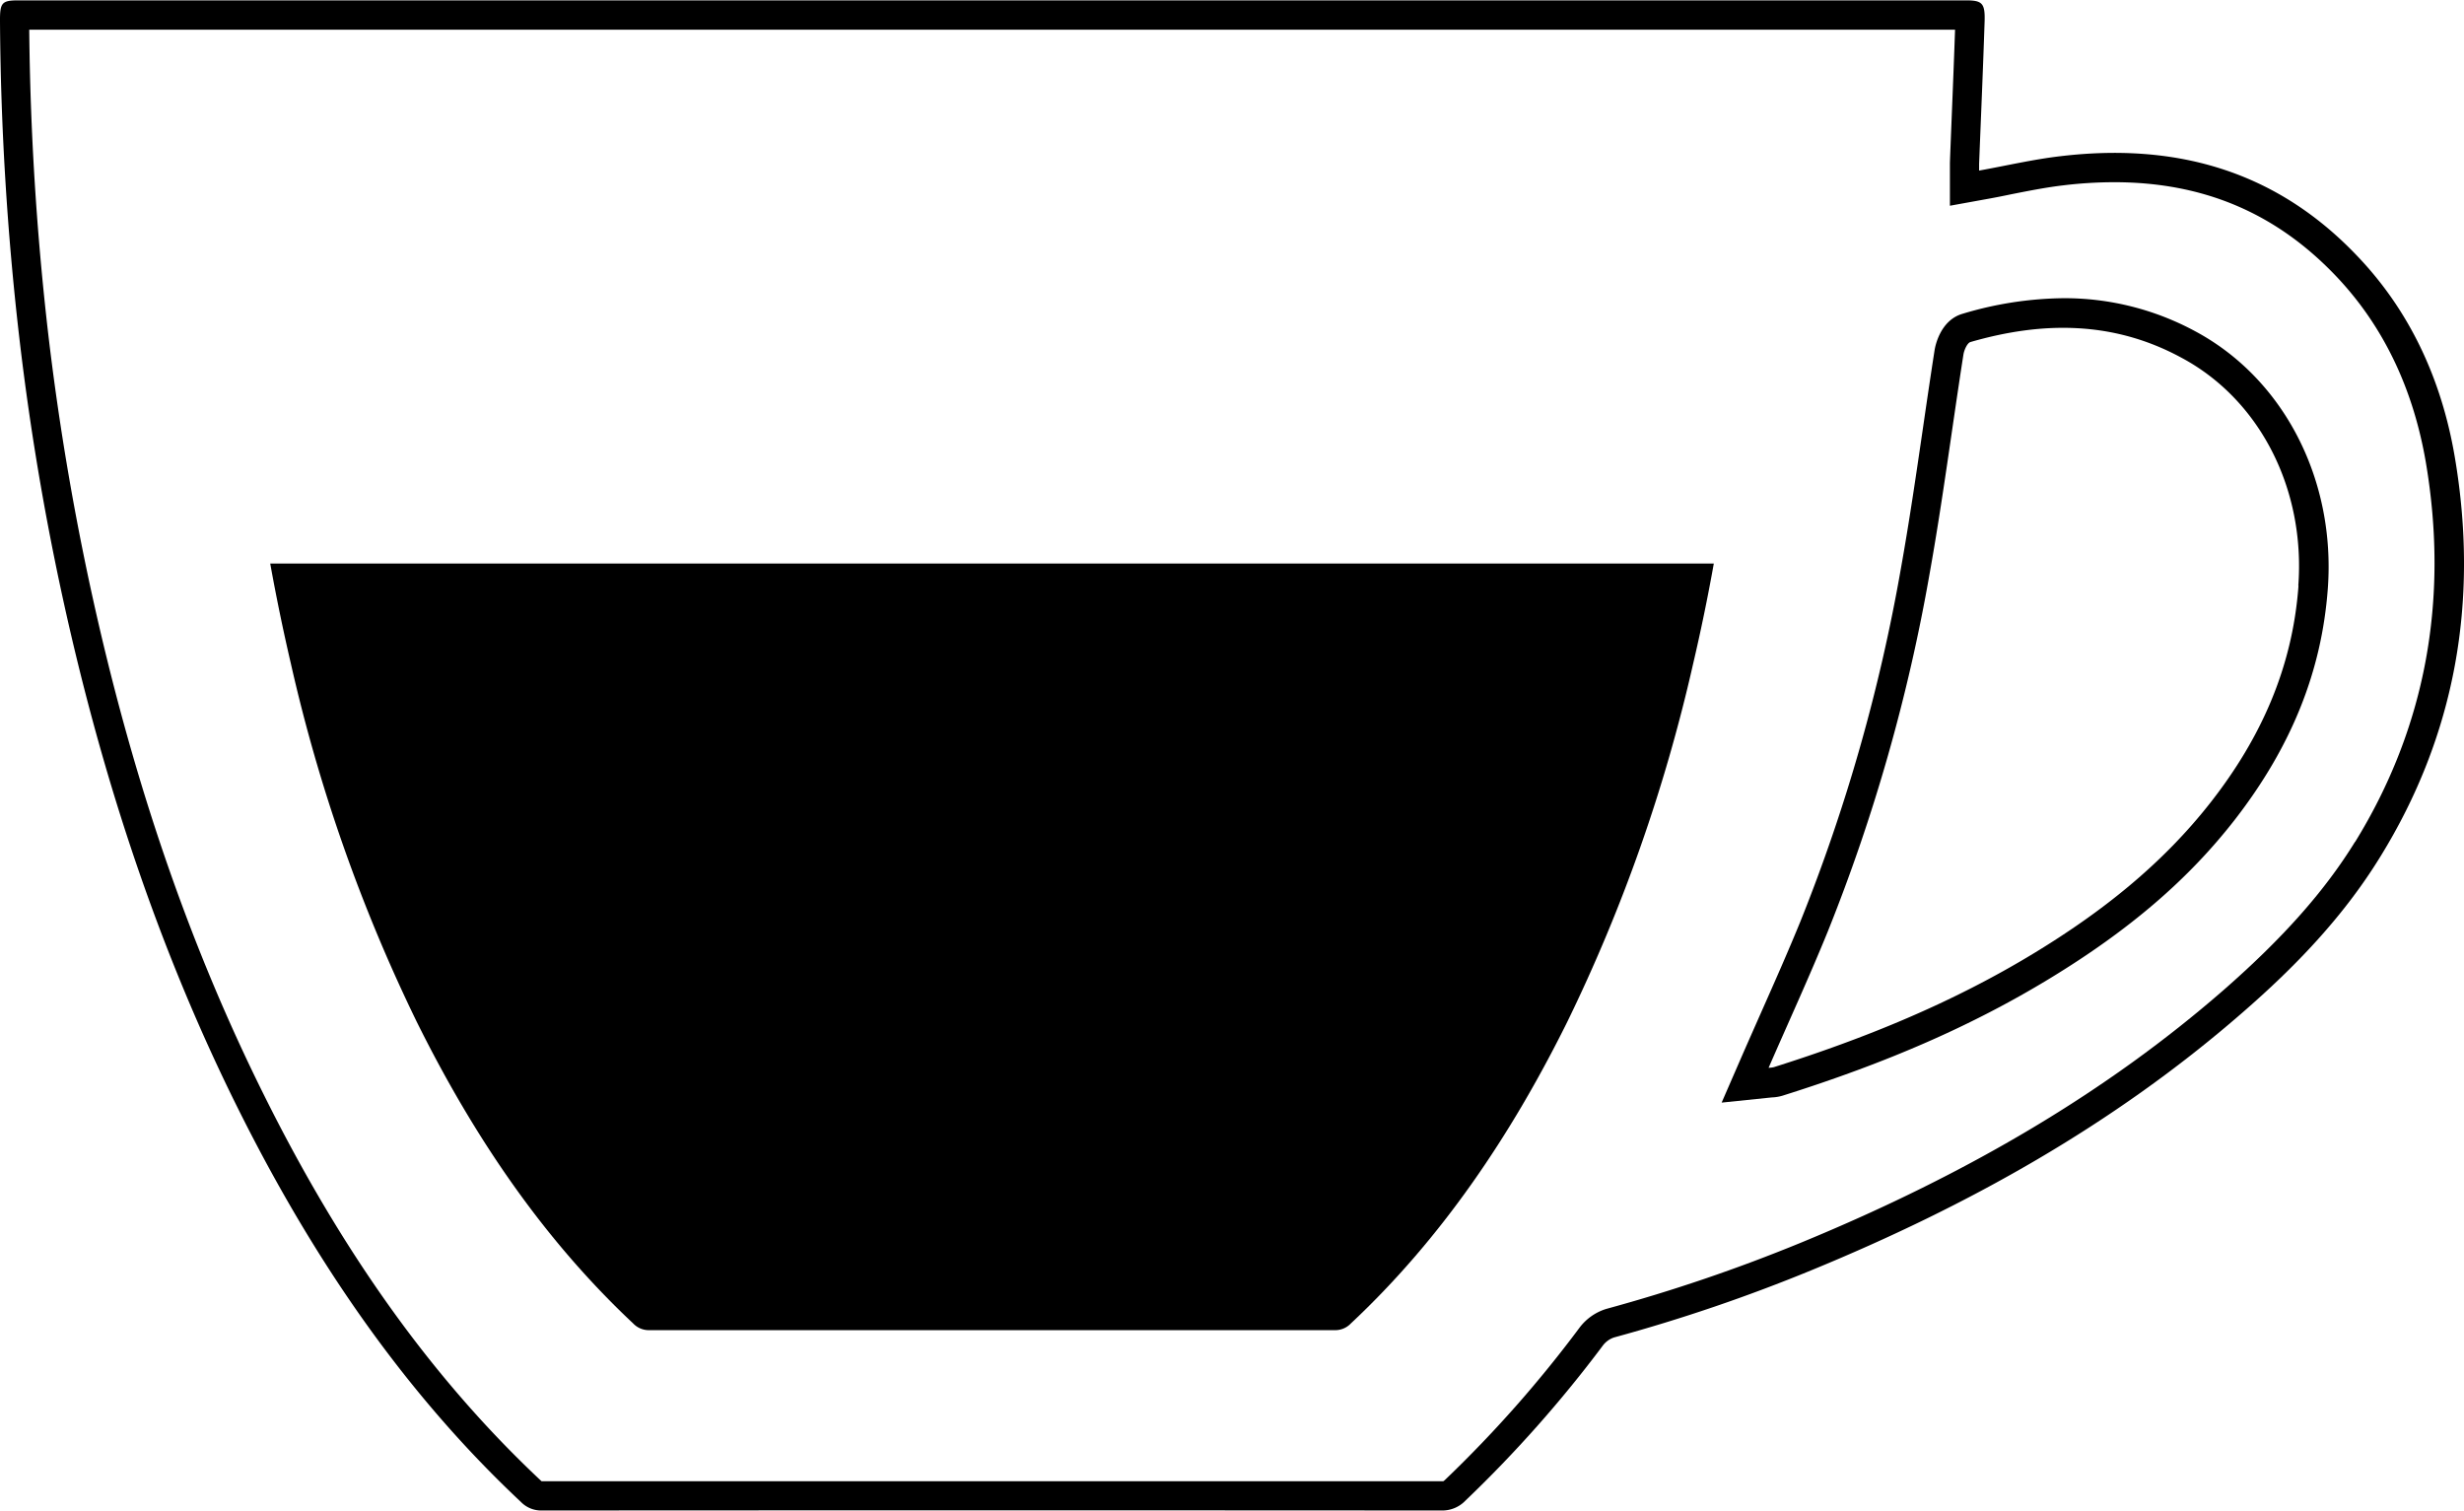
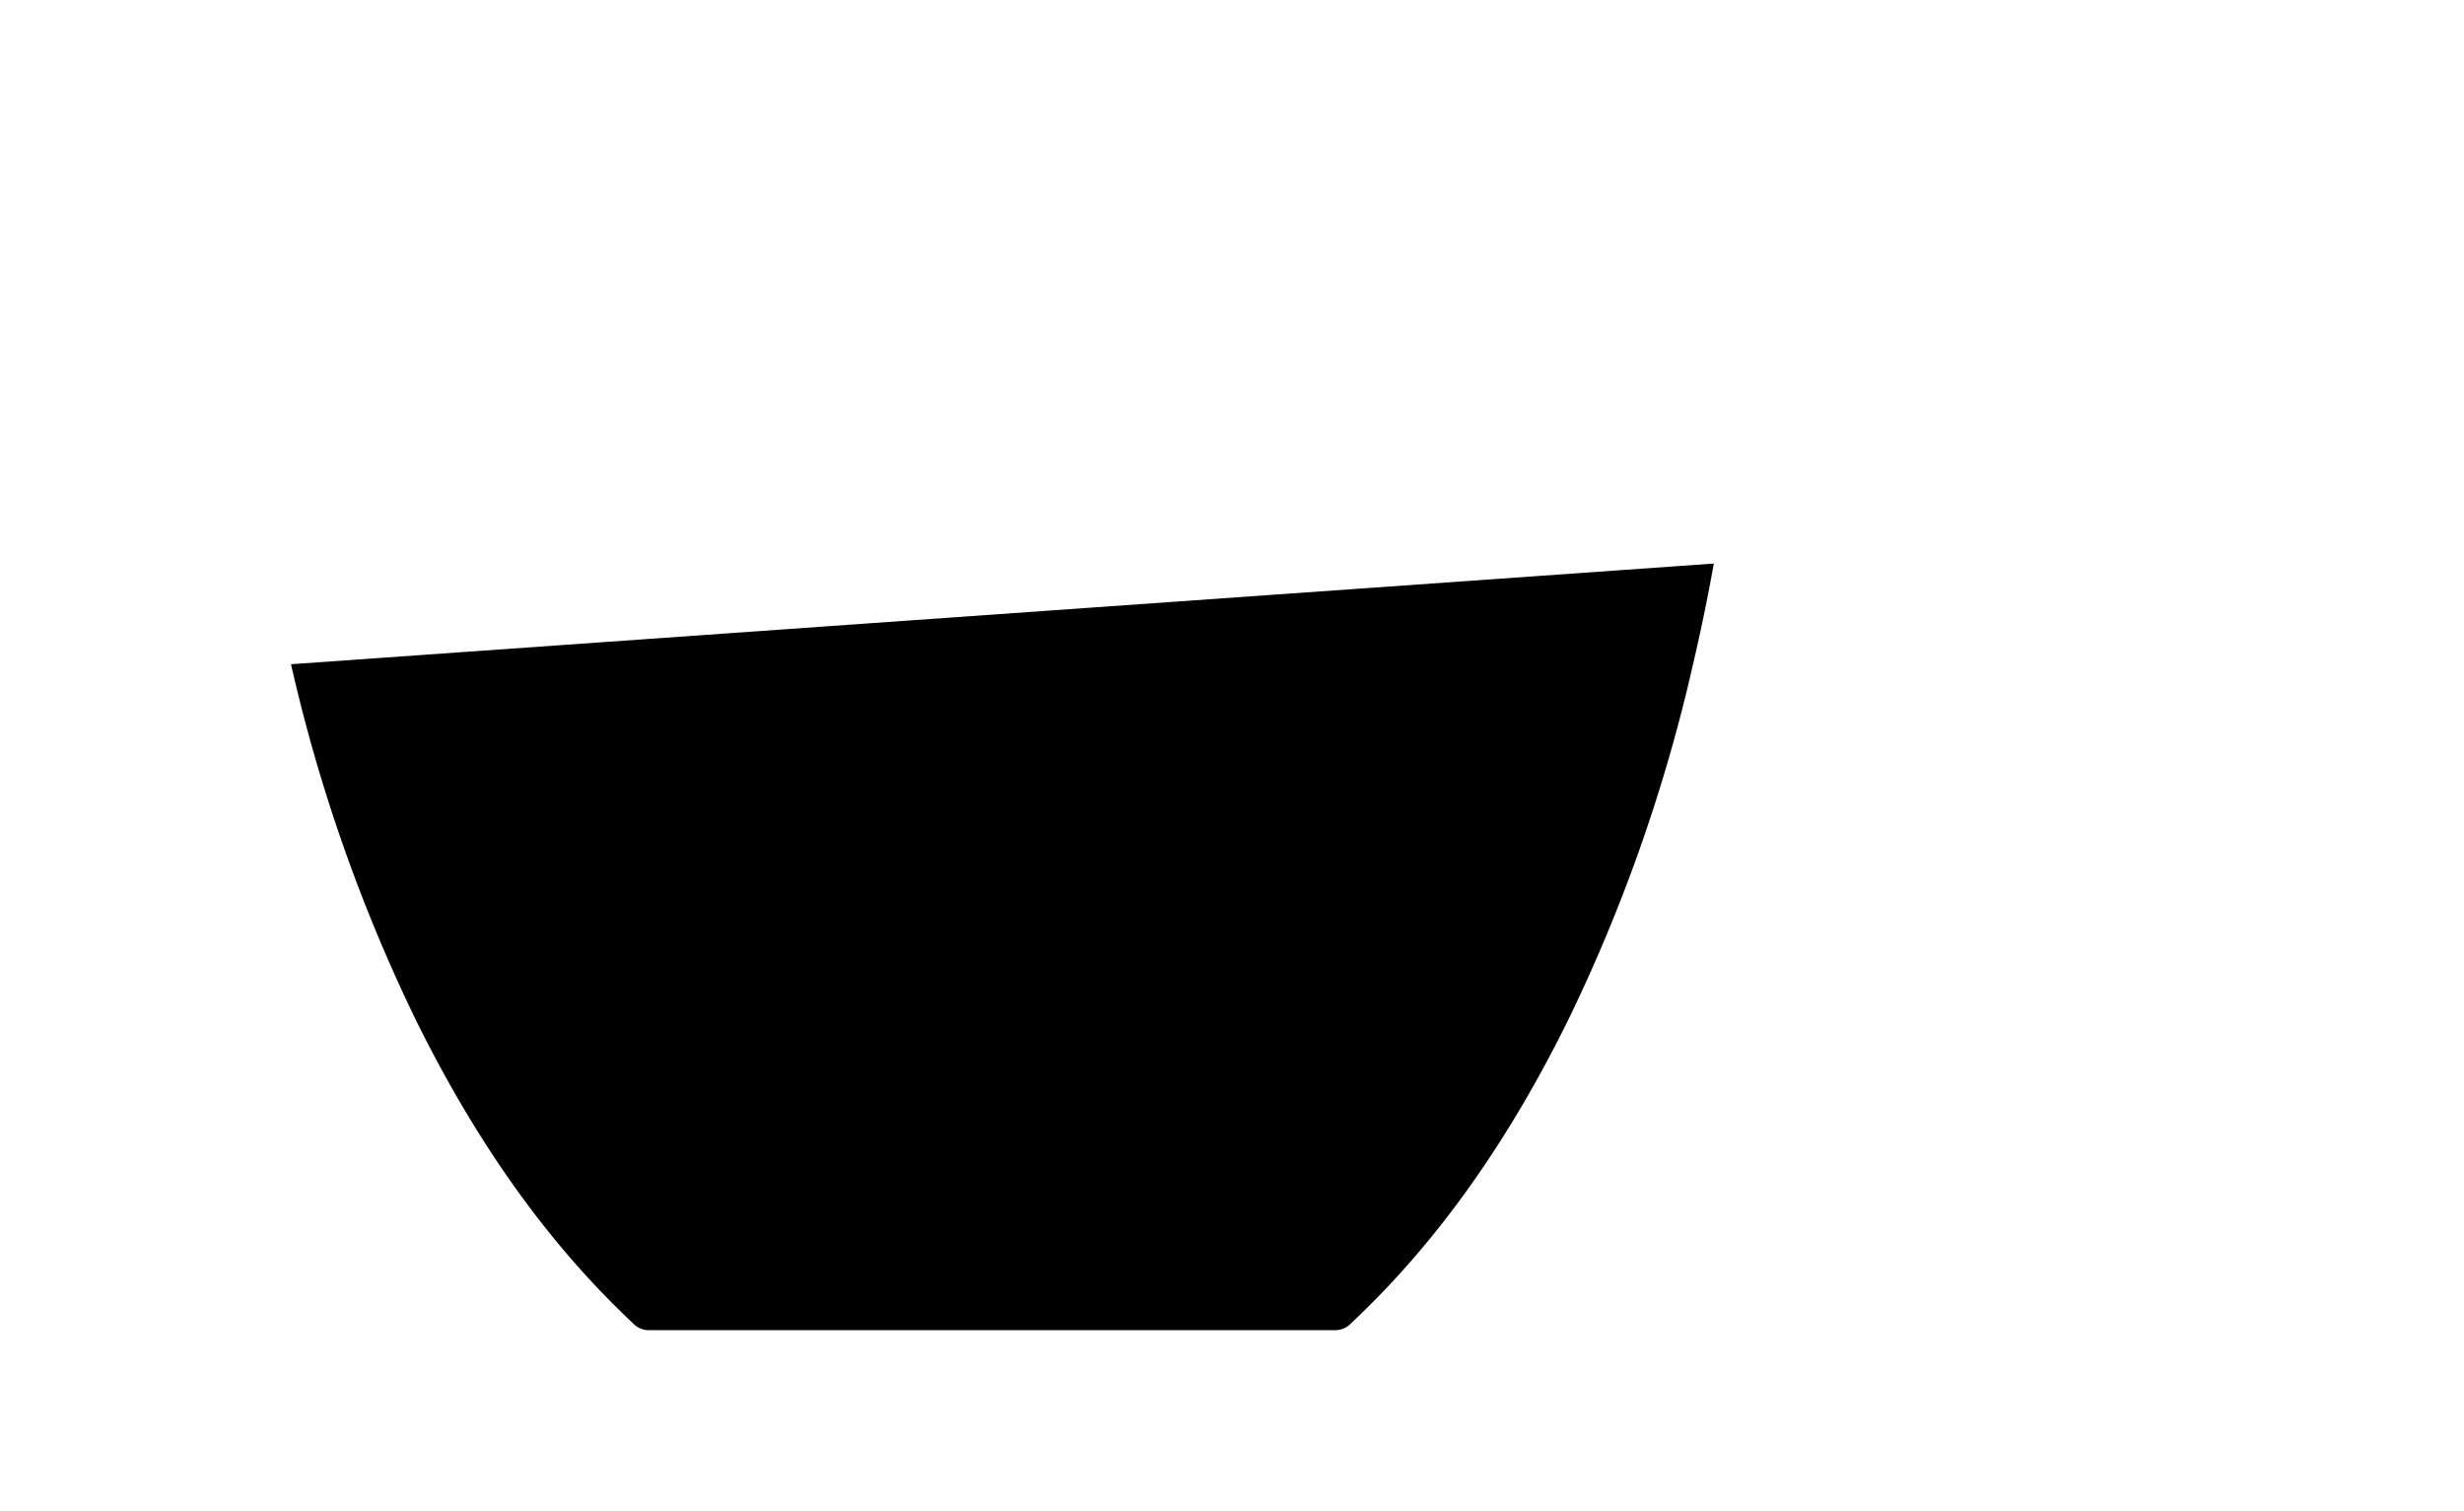
<svg xmlns="http://www.w3.org/2000/svg" id="Getränke-Arten" viewBox="0 0 474.41 290.82">
  <g id="Getränke-Arten_Bearbeitet" data-name="Getränke-Arten Bearbeitet">
-     <path d="M1739.93,792.26c-2.54-15.08-8.74-28.37-19-39-16-16.71-35.49-21.54-56.9-19-5.21.6-10.36,1.81-15.7,2.77,0-.43,0-.85,0-1.28.36-9.14.76-18.28,1.06-27.43.11-3.52-.46-4.06-3.6-4.06H1270.88c-3.24,0-3.62.42-3.6,4a560.48,560.48,0,0,0,3.65,60.36A513.67,513.67,0,0,0,1281,826.57c7.38,31.56,17.64,61.9,31.86,90.55s31.84,54.78,54.69,76.21a5.45,5.45,0,0,0,4,1.67q86.67-.06,173.34,0a6.17,6.17,0,0,0,4.57-1.93,241.08,241.08,0,0,0,26.38-29.76,4.5,4.5,0,0,1,2.19-1.62,324.67,324.67,0,0,0,38.15-13c29.76-12.25,57.88-27.79,82.87-49.56,10-8.69,19.27-18.24,26.44-29.86C1740,845.84,1744.62,820,1739.93,792.26Zm-19.22,74c-5.9,9.58-14,18.65-25.33,28.56-22.14,19.29-48.74,35.19-81.31,48.6a320.58,320.58,0,0,1-37.49,12.76,10.17,10.17,0,0,0-5.21,3.66A233.43,233.43,0,0,1,1545.61,989a2.33,2.33,0,0,1-.45.37h-.22q-44.2,0-88.38,0-42.48,0-85,0h0l-.15-.13c-20.76-19.47-38.25-43.87-53.49-74.6-13.4-27-23.68-56.22-31.42-89.32a514.54,514.54,0,0,1-10-57.41,554.86,554.86,0,0,1-3.59-58H1643.7c-.2,5.73-.43,11.53-.66,17.15-.11,2.82-.23,5.64-.33,8.45,0,.4,0,.78,0,1.16v7.13l6.67-1.21q2.6-.46,5.14-1c3.54-.7,6.89-1.36,10.22-1.74a82,82,0,0,1,9.6-.58c17.08,0,31,5.86,42.55,17.91,9.16,9.56,15,21.69,17.46,36.06C1738.83,819.77,1734.25,844.36,1720.71,866.31Z" transform="translate(-1267.28 -704.19)" />
-     <path d="M1690,768a52.89,52.89,0,0,0-25.43-6.4,69.63,69.63,0,0,0-19.42,3c-4.38,1.26-5.3,6.42-5.39,7-.78,5-1.52,10.06-2.24,15-1.3,8.89-2.64,18.08-4.24,27a338.9,338.9,0,0,1-19.33,67.93c-2.4,5.88-4.93,11.59-7.61,17.63-1.22,2.77-2.46,5.55-3.69,8.37l-3.89,8.94,9.69-1a8,8,0,0,0,2.09-.35c20.27-6.38,36.61-13.55,51.4-22.55,15.38-9.36,26.72-19.1,35.69-30.65,10.84-14,16.67-28.49,17.84-44.43C1717,796.53,1707,777.14,1690,768Zm19.82,49c-1.17,15.94-7.38,29.4-16.67,41.36-9.55,12.3-21.36,21.5-34.16,29.29-15.88,9.66-32.79,16.51-50.19,22a5.74,5.74,0,0,1-1,.12c3.86-8.86,7.79-17.4,11.35-26.13a343.36,343.36,0,0,0,19.66-69.06c2.51-14,4.31-28.09,6.5-42.12.14-.89.74-2.24,1.36-2.42,13.82-4,27.47-4.1,40.58,3C1702.46,781.15,1711.15,798.42,1709.79,816.93Z" transform="translate(-1267.28 -704.19)" />
-     <path d="M1597.25,812.69q-1.74,9.75-4,19.38A316.69,316.69,0,0,1,1569,901c-10.87,21.91-24.24,41.7-41.64,58a4.12,4.12,0,0,1-3.08,1.28l-66,0-66,0a4.12,4.12,0,0,1-3.08-1.28c-17.4-16.31-30.76-36.1-41.64-58a317.22,317.22,0,0,1-24.25-68.93q-2.25-9.65-4-19.38Z" transform="translate(-1267.28 -704.19)" />
+     <path d="M1597.25,812.69q-1.74,9.75-4,19.38A316.69,316.69,0,0,1,1569,901c-10.87,21.91-24.24,41.7-41.64,58a4.12,4.12,0,0,1-3.08,1.28l-66,0-66,0a4.12,4.12,0,0,1-3.08-1.28c-17.4-16.31-30.76-36.1-41.64-58a317.22,317.22,0,0,1-24.25-68.93Z" transform="translate(-1267.28 -704.19)" />
  </g>
</svg>